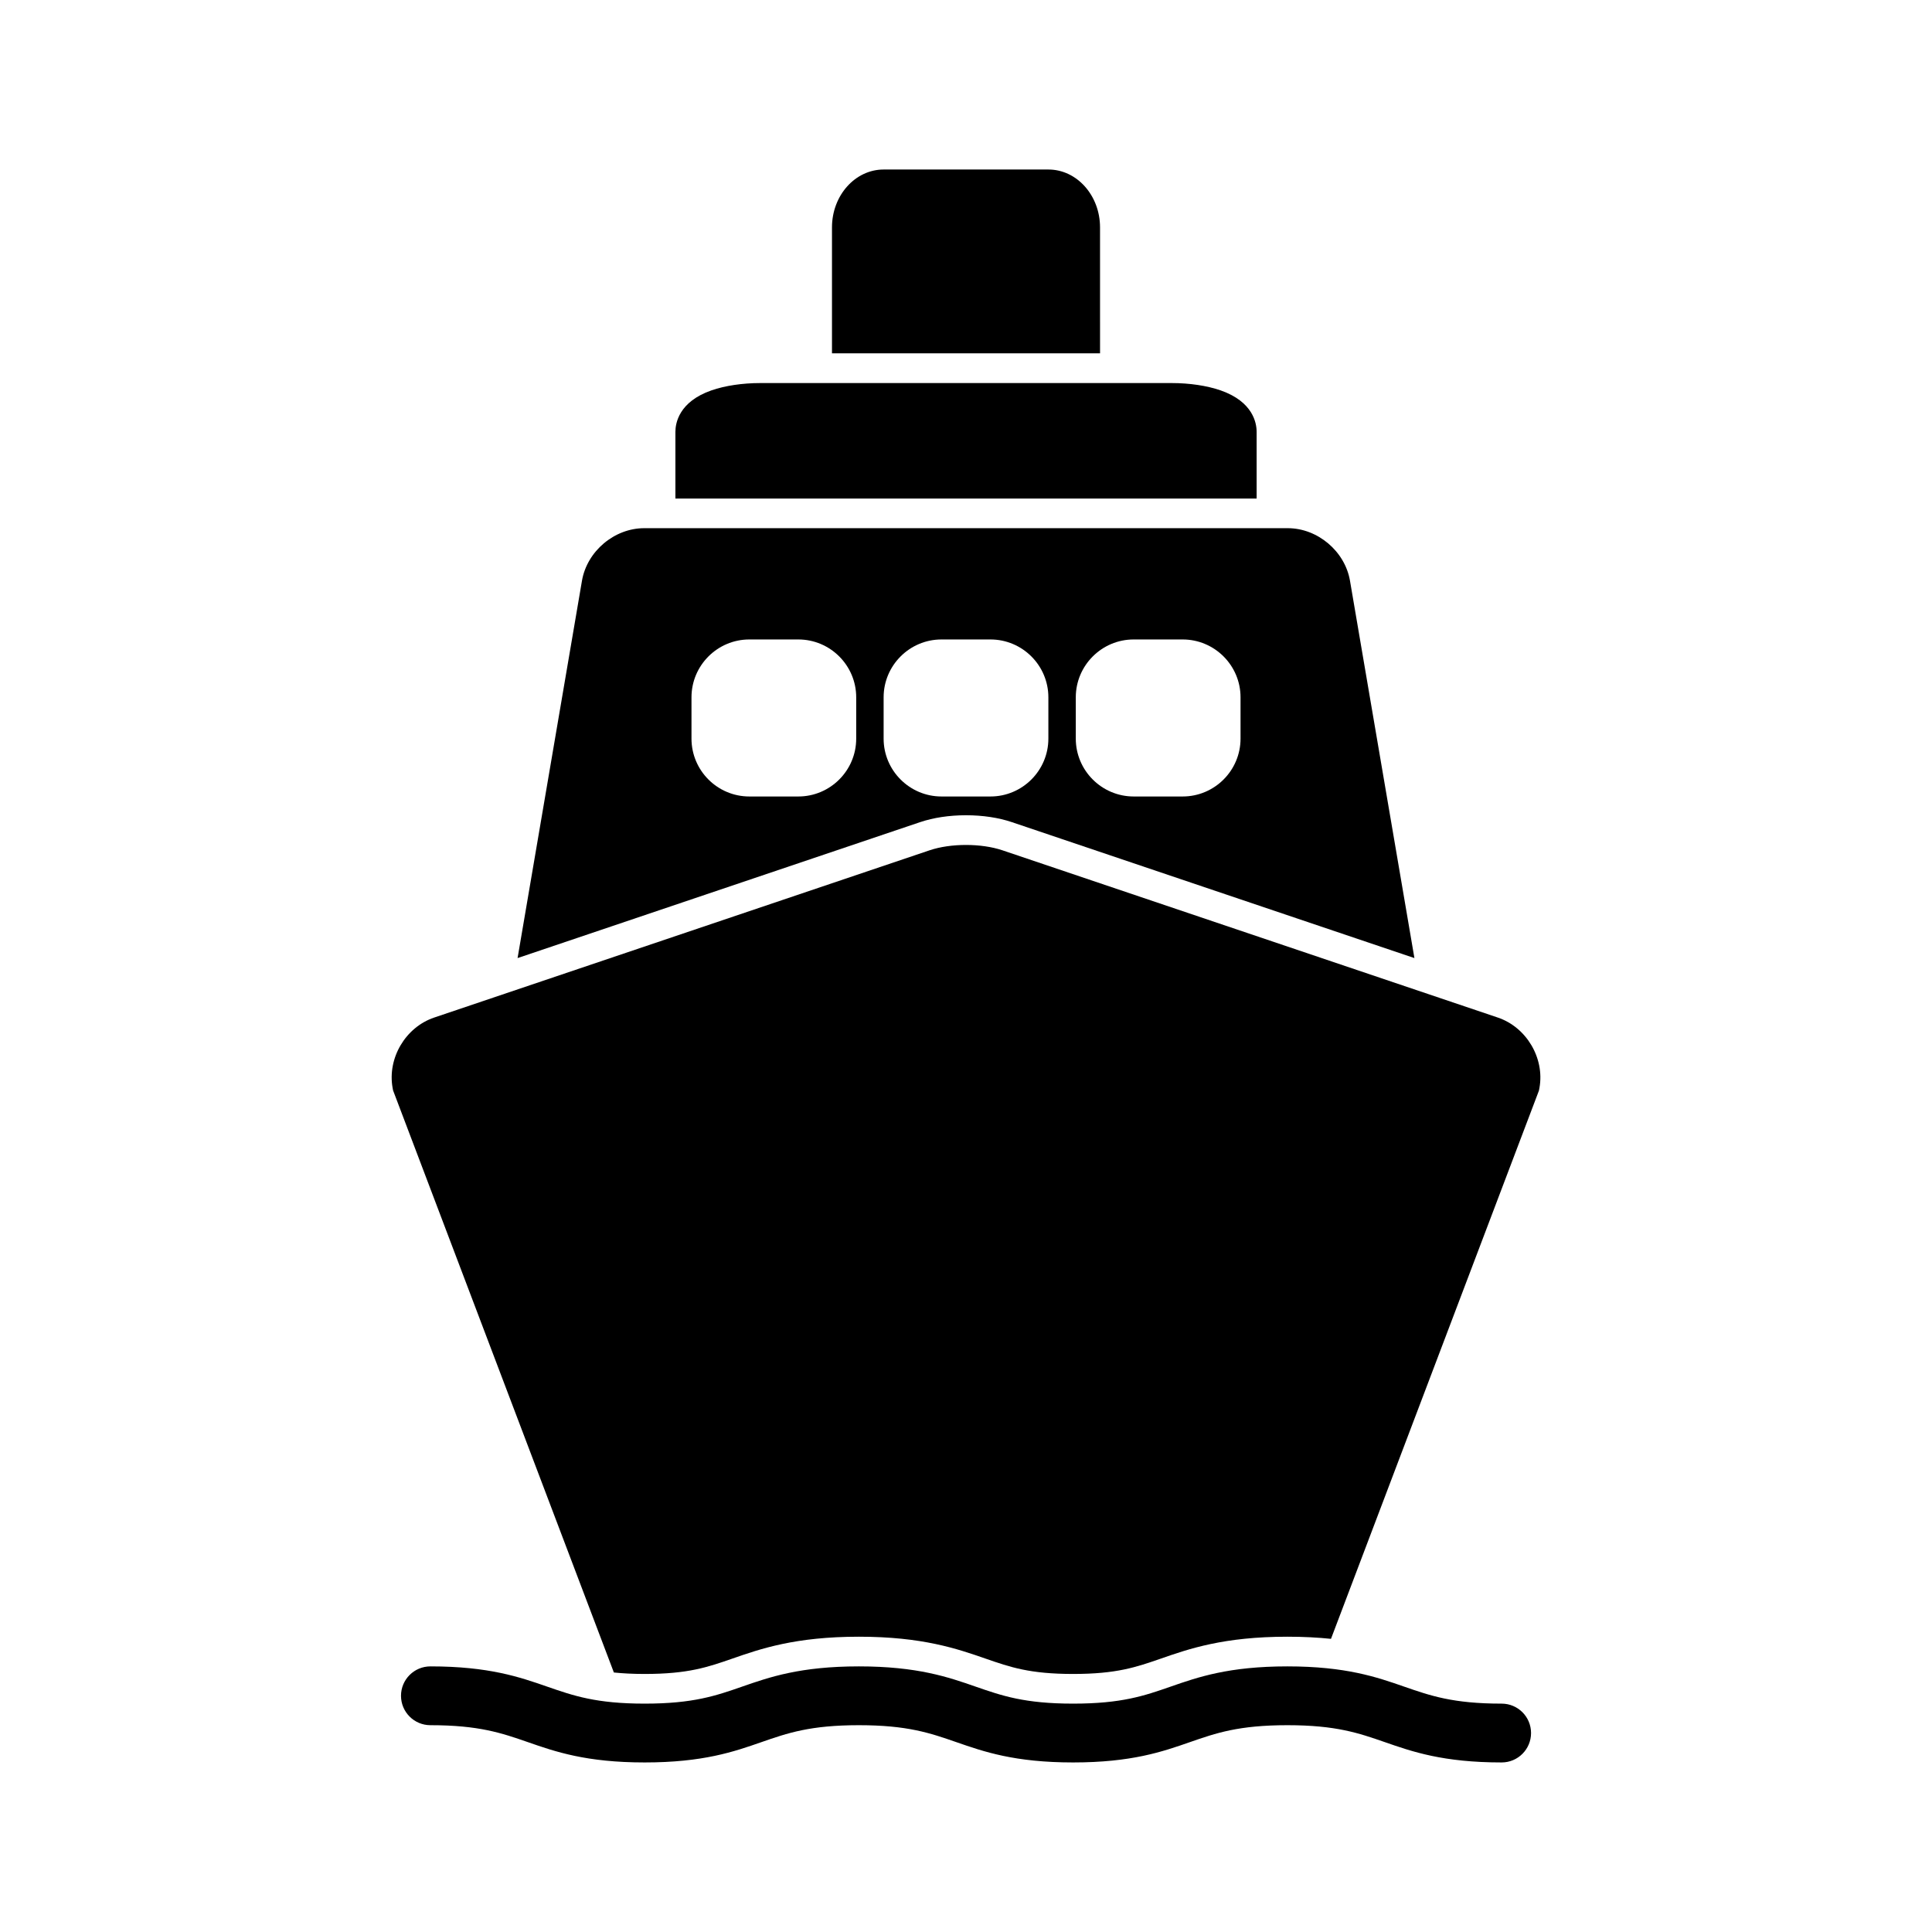
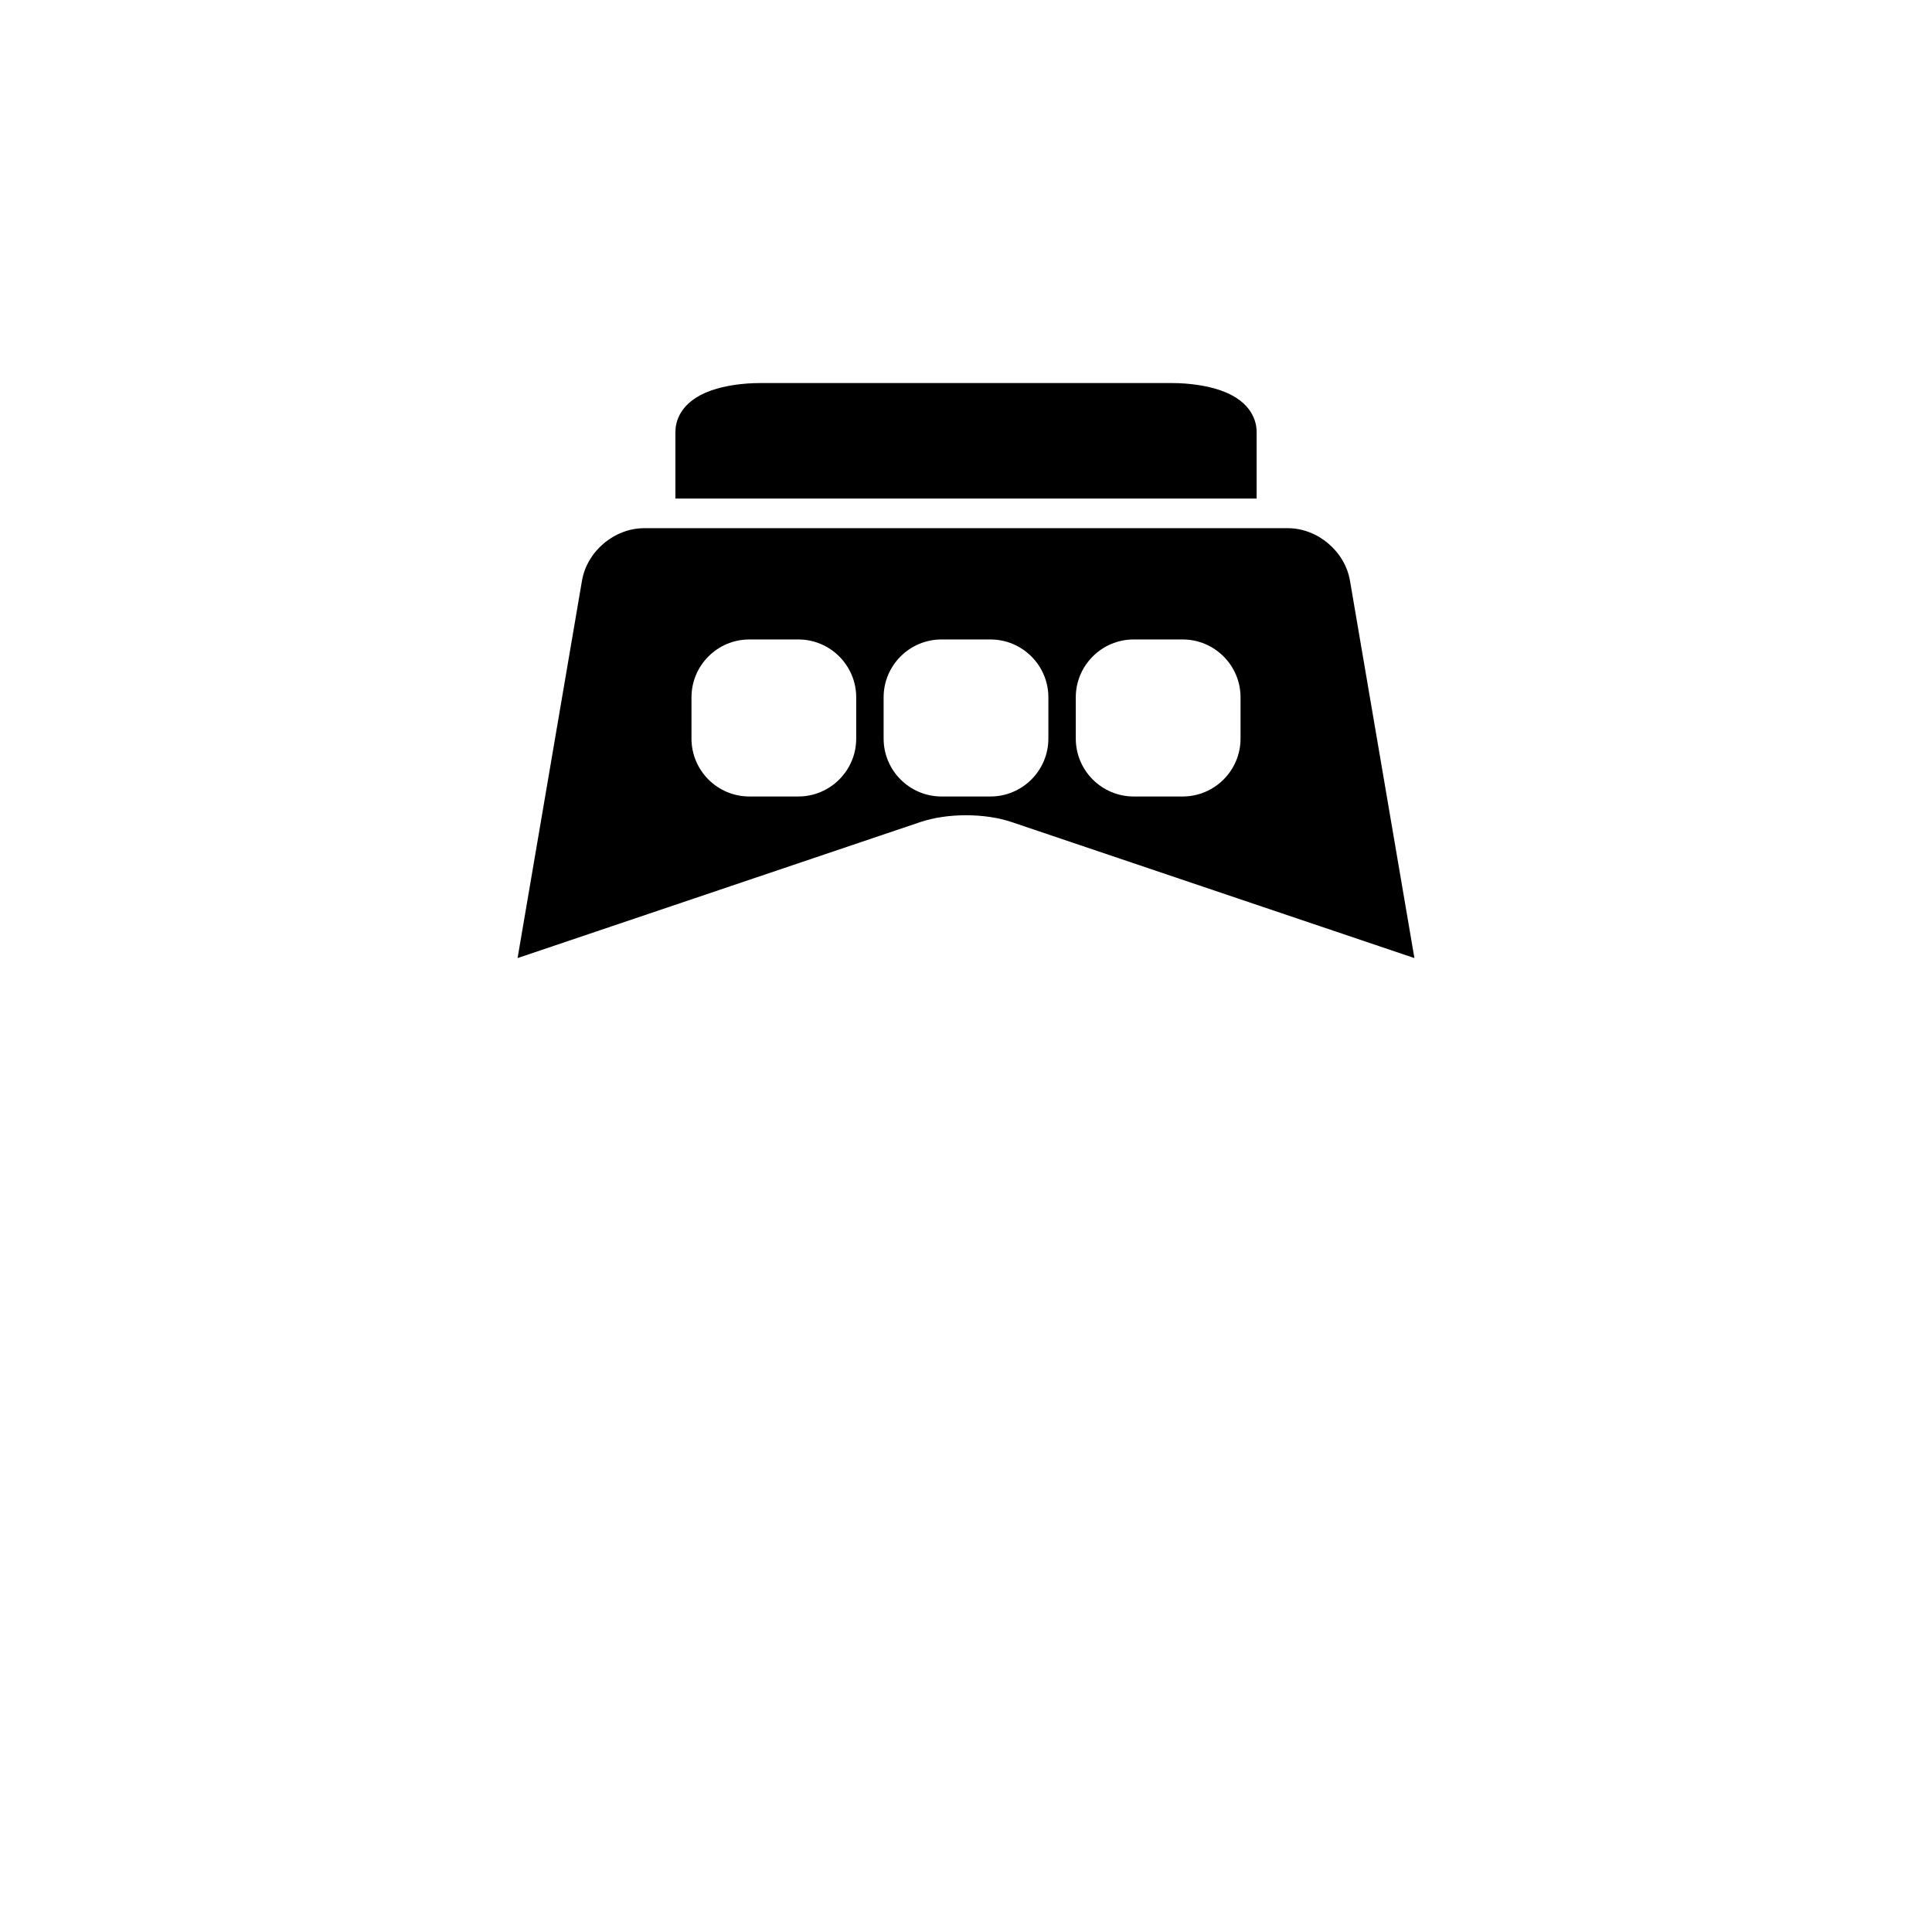
<svg xmlns="http://www.w3.org/2000/svg" fill="#000000" width="800px" height="800px" version="1.1" viewBox="144 144 512 512">
  <g>
-     <path d="m540.96 413.67-131.32-44.336c-5.59-1.883-13.699-1.883-19.277 0l-131.32 44.336c-7.574 2.566-12.406 10.73-11.004 18.602l0.133 0.707 58.512 154.25c2.356 0.242 5.008 0.387 8.156 0.387 11.539 0 16.695-1.801 23.223-4.062 7.453-2.598 16.711-5.809 33.551-5.809 16.848 0 26.098 3.211 33.535 5.793 6.551 2.273 11.715 4.078 23.246 4.078 11.539 0 16.695-1.801 23.23-4.062 7.453-2.598 16.711-5.809 33.551-5.809 4.32 0 8.125 0.211 11.547 0.566l54.867-144.65 0.25-0.676 0.133-0.707c1.398-7.867-3.438-16.039-11.012-18.605z" />
-     <path d="m541.95 595.48c-12.887 0-18.879-2.094-25.828-4.504-7.242-2.519-15.438-5.367-30.953-5.367-15.516 0-23.711 2.844-30.953 5.367-6.949 2.418-12.949 4.504-25.828 4.504-12.879 0-18.879-2.094-25.828-4.504-7.234-2.519-15.438-5.367-30.953-5.367-15.508 0-23.711 2.844-30.945 5.367-6.949 2.418-12.957 4.504-25.828 4.504s-18.871-2.094-25.82-4.504c-7.242-2.519-15.438-5.367-30.953-5.367-4.305 0-7.793 3.488-7.793 7.793s3.488 7.793 7.793 7.793c12.879 0 18.879 2.078 25.828 4.488 7.234 2.519 15.438 5.383 30.945 5.383 15.516 0 23.719-2.859 30.953-5.383 6.949-2.418 12.957-4.488 25.82-4.488 12.887 0 18.879 2.078 25.828 4.488 7.242 2.519 15.438 5.383 30.953 5.383 15.516 0 23.711-2.859 30.953-5.383 6.949-2.418 12.949-4.488 25.828-4.488 12.879 0 18.879 2.078 25.828 4.488 7.234 2.519 15.438 5.383 30.953 5.383 4.305 0 7.793-3.488 7.793-7.793 0-4.305-3.484-7.793-7.793-7.793z" />
    <path d="m400 360.05c4.418 0 8.613 0.629 12.164 1.828l106.67 36.023-17.074-100c-1.332-7.809-8.574-13.926-16.492-13.926h-170.54c-7.918 0-15.16 6.109-16.5 13.926l-17.066 100 106.67-36.023c3.551-1.195 7.754-1.828 12.164-1.828zm29.094-31.25c0-8.453 6.887-15.336 15.344-15.336h12.973c8.461 0 15.344 6.879 15.344 15.336v10.941c0 8.453-6.879 15.336-15.344 15.336h-12.973c-8.453 0-15.344-6.879-15.344-15.336zm-58.191 10.941c0 8.453-6.879 15.336-15.336 15.336h-12.98c-8.461 0-15.336-6.879-15.336-15.336v-10.941c0-8.453 6.871-15.336 15.336-15.336h12.98c8.453 0 15.336 6.879 15.336 15.336zm7.266 0v-10.941c0-8.453 6.879-15.336 15.336-15.336h12.98c8.453 0 15.344 6.879 15.344 15.336v10.941c0 8.453-6.887 15.336-15.344 15.336h-12.98c-8.453 0-15.336-6.883-15.336-15.336z" />
    <path d="m477.02 258.44c0-2.305-0.93-7.981-9.555-10.988-3.59-1.242-8.195-1.938-12.965-1.938h-108.99c-4.769 0-9.367 0.691-12.965 1.938-8.621 3.008-9.555 8.684-9.555 10.988v17.68h154.03z" />
-     <path d="m435.52 204.26c0-8.453-6.133-15.336-13.68-15.336h-43.668c-7.551 0-13.688 6.879-13.688 15.336v33.379h71.039z" />
  </g>
</svg>